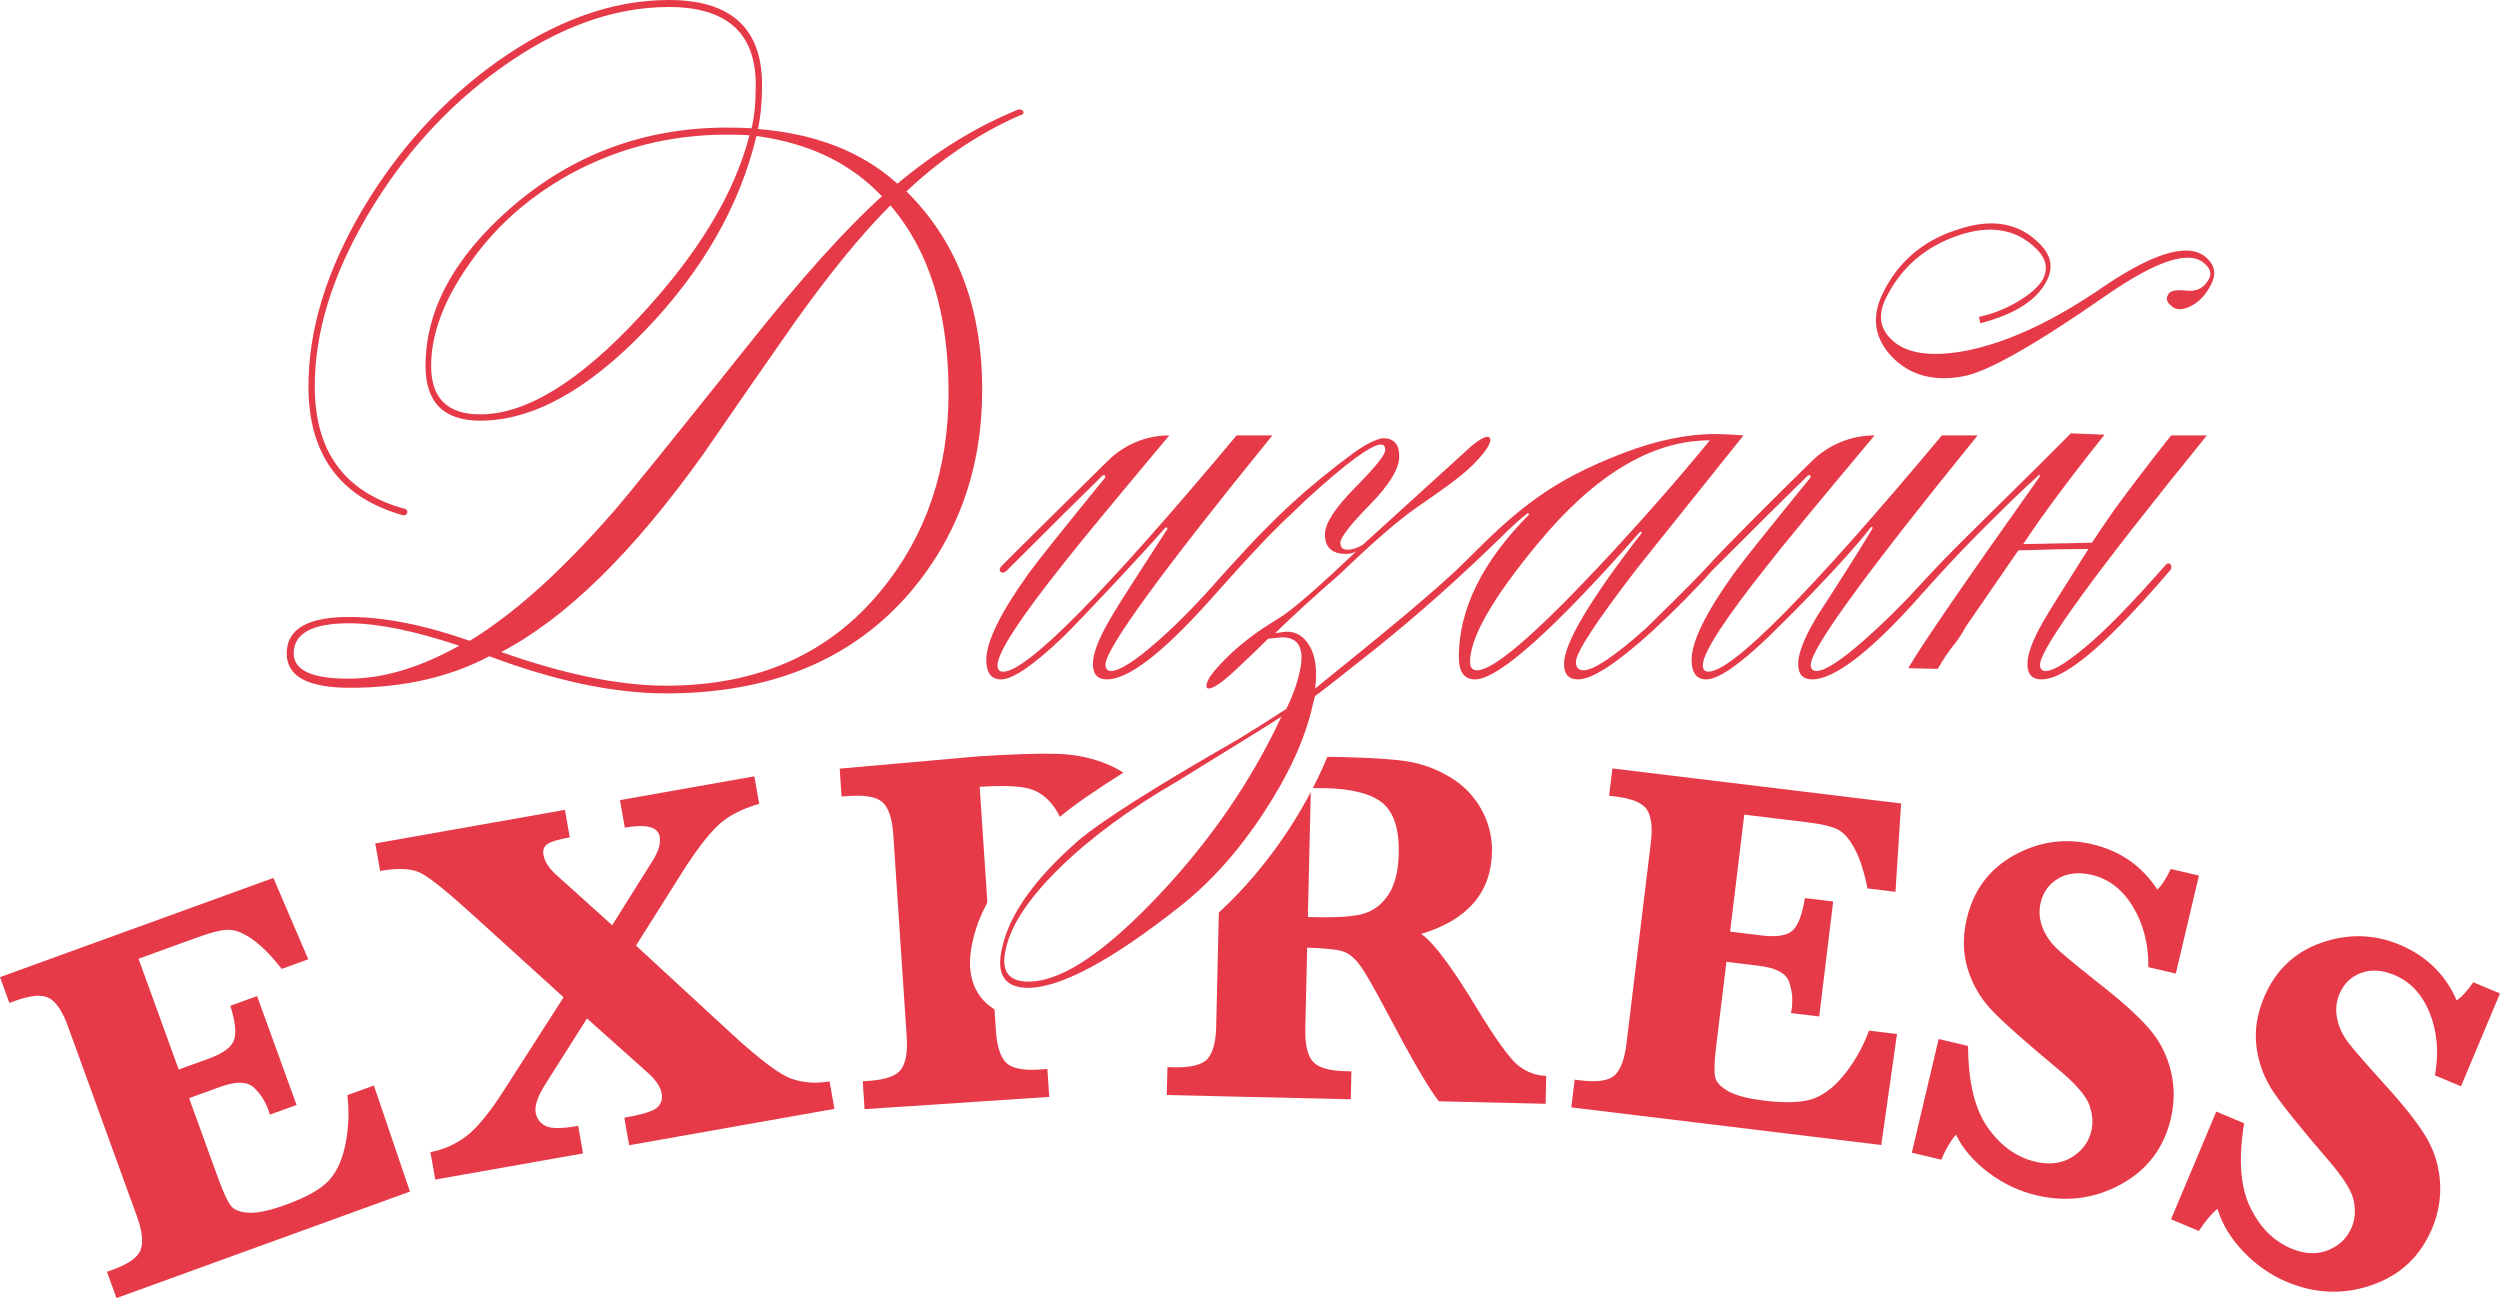
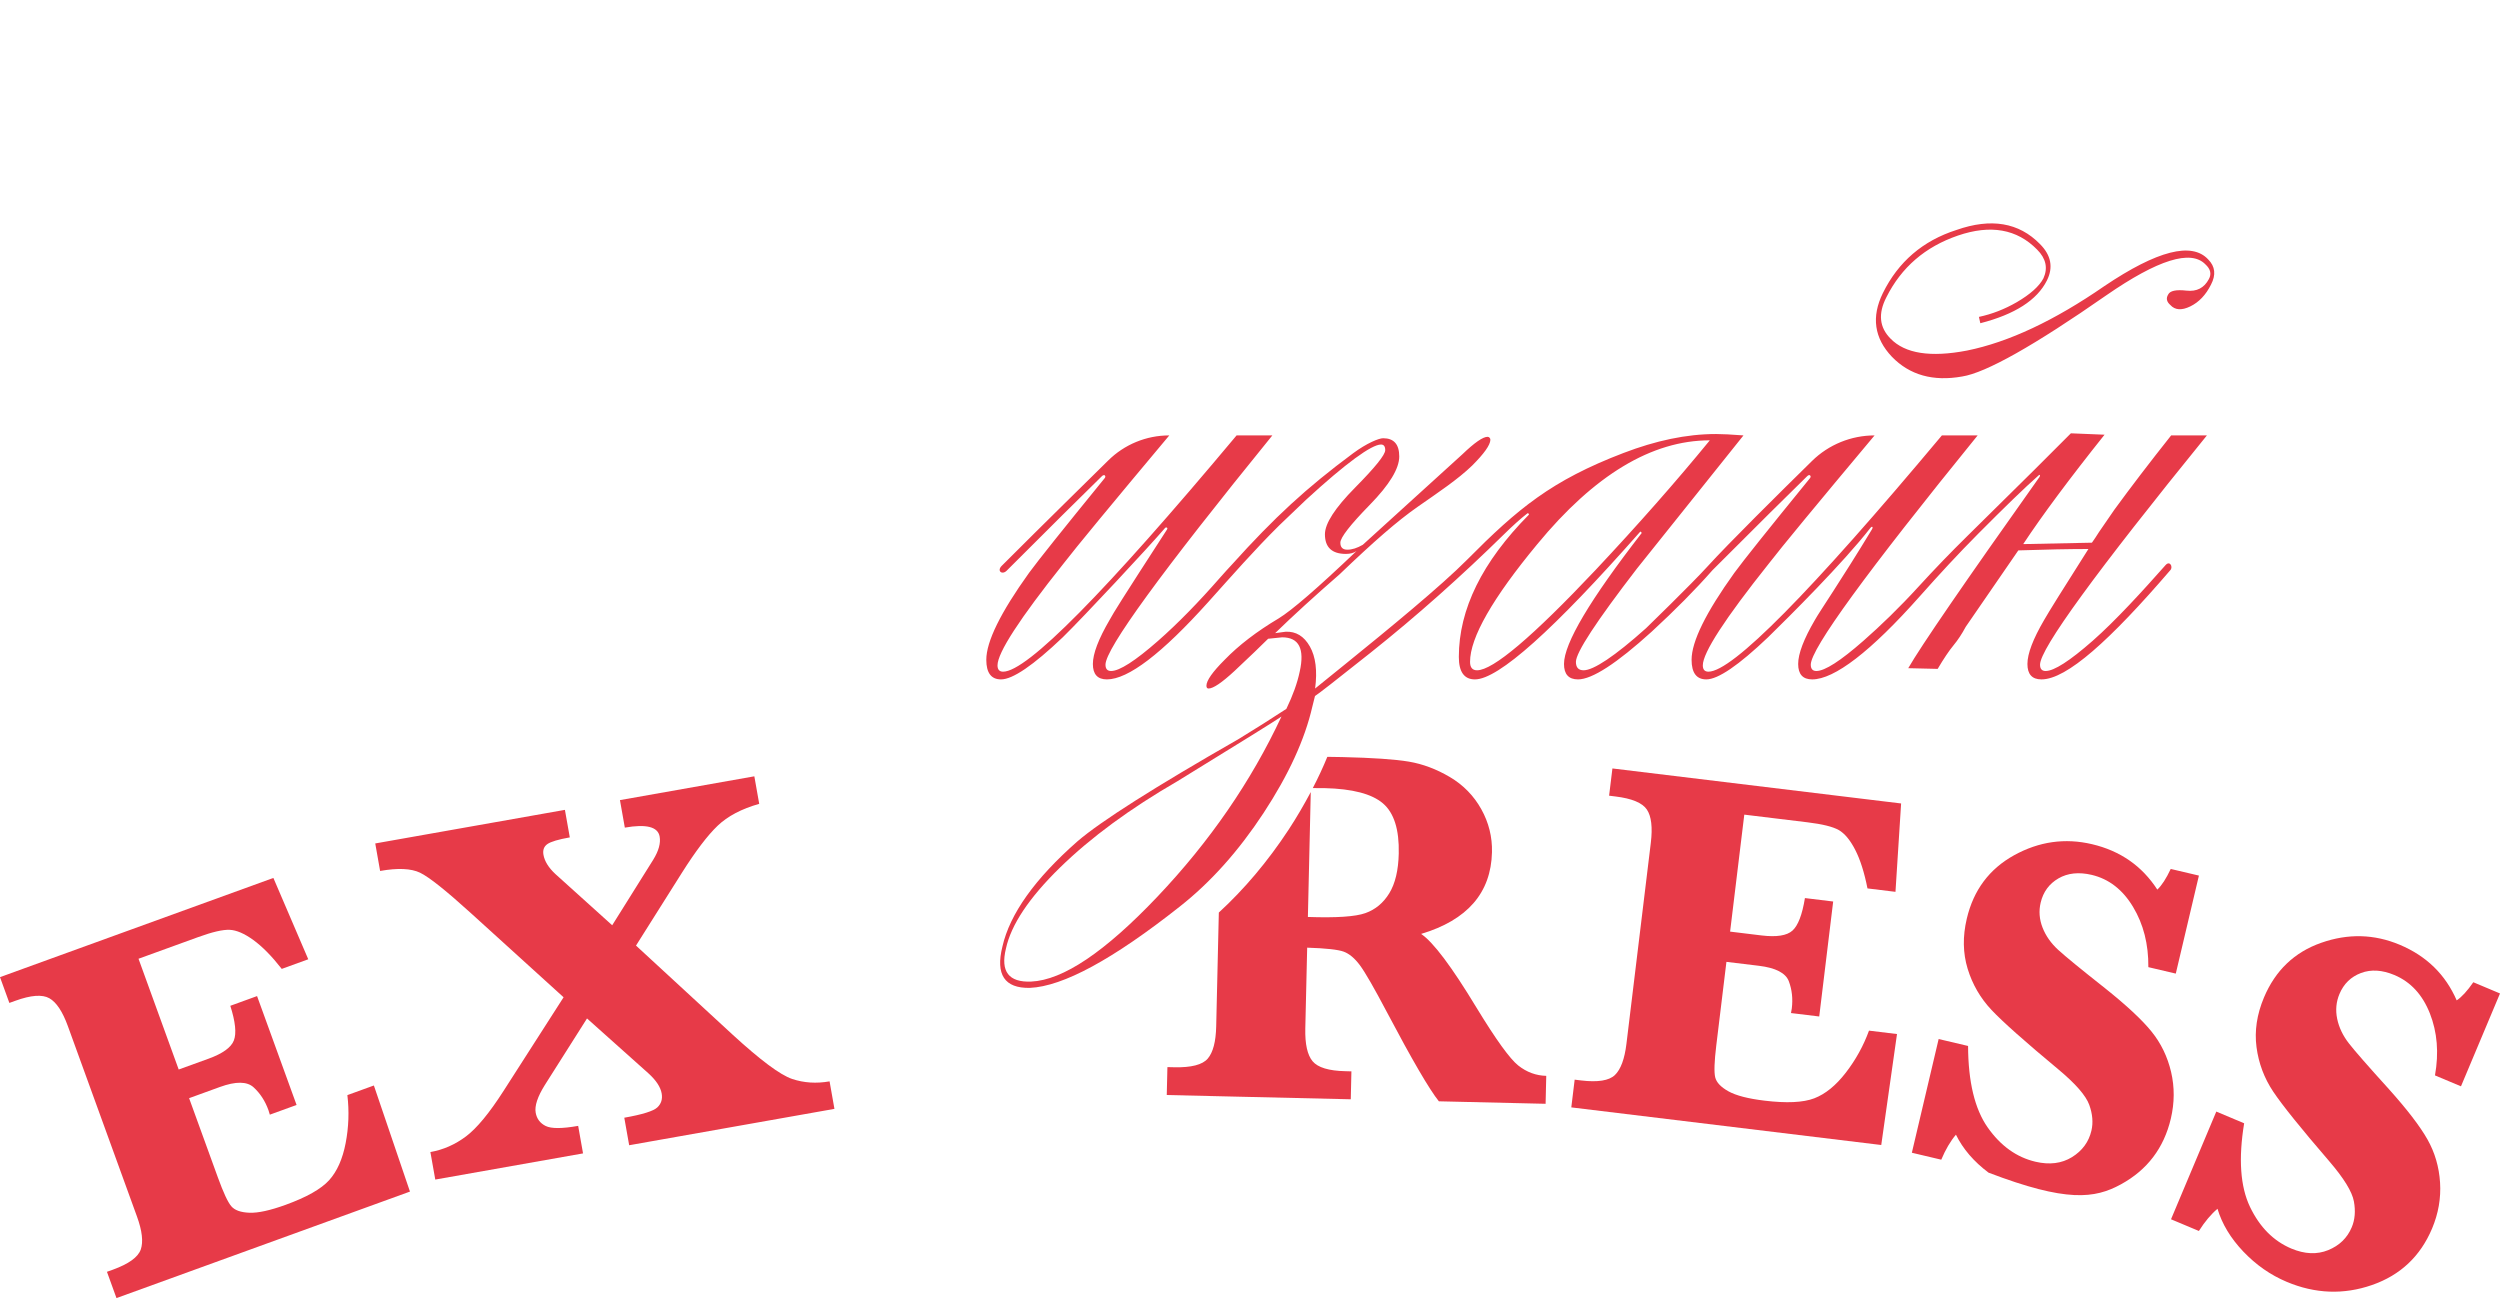
<svg xmlns="http://www.w3.org/2000/svg" width="200" height="104" viewBox="0 0 200 104" fill="none">
  <path d="M27.79 87.609C27.942 88.896 27.897 90.176 27.652 91.45C27.407 92.724 26.966 93.714 26.329 94.418C25.69 95.121 24.532 95.776 22.854 96.385C21.616 96.834 20.65 97.046 19.955 97.019C19.259 96.993 18.775 96.82 18.501 96.497C18.227 96.176 17.87 95.408 17.43 94.196L15.128 87.854L17.59 86.959C18.864 86.497 19.764 86.506 20.289 86.987C20.814 87.467 21.209 88.075 21.474 88.807C21.502 88.882 21.539 89.005 21.587 89.173L23.726 88.397L20.565 79.687L18.425 80.464C18.833 81.744 18.928 82.667 18.711 83.231C18.495 83.796 17.819 84.283 16.683 84.696L14.296 85.561L11.081 76.7L15.871 74.962C16.995 74.554 17.829 74.362 18.373 74.386C18.918 74.409 19.548 74.681 20.265 75.199C20.981 75.719 21.741 76.488 22.54 77.512L24.661 76.742L21.87 70.235L0 78.171L0.749 80.235L1.222 80.064C2.472 79.61 3.38 79.541 3.945 79.858C4.509 80.175 5.005 80.919 5.431 82.094L10.956 97.316C11.373 98.465 11.474 99.347 11.261 99.96C11.047 100.573 10.304 101.11 9.029 101.575L8.556 101.744L9.318 103.847L32.797 95.327L29.91 86.839L27.79 87.609Z" fill="#E73A48" />
  <path d="M63.365 86.314C62.422 85.997 60.836 84.814 58.605 82.769L50.88 75.647L54.553 69.822C55.651 68.085 56.602 66.834 57.407 66.063C58.211 65.293 59.322 64.709 60.737 64.307L60.347 62.105L49.596 64.009L49.986 66.21C51.705 65.907 52.634 66.144 52.772 66.924C52.865 67.454 52.695 68.07 52.261 68.774L48.976 74.021L44.424 69.916C43.884 69.412 43.569 68.902 43.477 68.387C43.41 68.003 43.516 67.715 43.795 67.523C44.074 67.33 44.67 67.153 45.584 66.991L45.193 64.789L30.02 67.476L30.409 69.677C31.824 69.426 32.889 69.473 33.605 69.817C34.321 70.161 35.677 71.241 37.676 73.055L45.087 79.782L40.278 87.283C39.145 89.051 38.145 90.261 37.279 90.912C36.412 91.564 35.463 91.981 34.431 92.164L34.822 94.365L46.643 92.272L46.253 90.07C44.97 90.298 44.105 90.301 43.657 90.08C43.208 89.859 42.942 89.504 42.855 89.015C42.759 88.473 43.003 87.734 43.588 86.799L46.961 81.476L51.871 85.864C52.488 86.423 52.842 86.96 52.933 87.475C53.013 87.925 52.898 88.297 52.589 88.59C52.279 88.885 51.397 89.16 49.943 89.417L50.333 91.619L66.755 88.71L66.366 86.509C65.308 86.696 64.308 86.632 63.365 86.314Z" fill="#E73A48" />
  <path d="M144.602 65.785C145.788 65.929 146.619 66.133 147.094 66.4C147.569 66.669 148.008 67.195 148.414 67.981C148.819 68.768 149.147 69.798 149.398 71.073L151.638 71.347L152.089 64.277L128.993 61.476L128.728 63.655L129.229 63.717C130.548 63.877 131.388 64.225 131.75 64.764C132.11 65.301 132.216 66.19 132.065 67.429L130.115 83.507C129.968 84.719 129.66 85.551 129.193 86.002C128.726 86.452 127.819 86.597 126.473 86.434L125.973 86.372L125.704 88.591L150.5 91.6L151.76 82.723L149.52 82.451C149.075 83.67 148.455 84.791 147.661 85.818C146.867 86.845 146.026 87.526 145.139 87.866C144.253 88.205 142.923 88.266 141.15 88.051C139.844 87.893 138.886 87.644 138.278 87.307C137.67 86.969 137.315 86.595 137.216 86.184C137.118 85.774 137.146 84.928 137.301 83.648L138.114 76.949L140.713 77.263C142.06 77.427 142.859 77.841 143.109 78.509C143.359 79.176 143.438 79.895 143.345 80.668C143.335 80.748 143.312 80.873 143.279 81.044L145.538 81.319L146.654 72.121L144.394 71.846C144.179 73.174 143.847 74.04 143.4 74.445C142.95 74.852 142.127 74.98 140.927 74.836L138.408 74.529L139.543 65.171L144.602 65.785Z" fill="#E73A48" />
-   <path d="M173.688 85.759C173.402 84.54 172.88 83.46 172.122 82.524C171.364 81.585 170.125 80.431 168.406 79.06C166.487 77.544 165.238 76.522 164.659 75.992C164.081 75.464 163.662 74.867 163.404 74.208C163.146 73.545 163.095 72.882 163.252 72.215C163.456 71.353 163.929 70.706 164.673 70.273C165.416 69.842 166.304 69.748 167.337 69.99C168.709 70.315 169.812 71.168 170.644 72.551C171.477 73.935 171.885 75.541 171.868 77.372L174.063 77.888L175.913 70.047L173.658 69.516C173.297 70.285 172.94 70.836 172.585 71.168C171.361 69.277 169.619 68.066 167.358 67.534C165.201 67.026 163.128 67.319 161.137 68.415C159.147 69.513 157.882 71.206 157.343 73.492C157.007 74.916 157.03 76.252 157.412 77.502C157.793 78.751 158.431 79.85 159.324 80.8C160.219 81.748 161.998 83.33 164.662 85.545C166.046 86.698 166.871 87.646 167.139 88.384C167.406 89.124 167.464 89.813 167.313 90.454C167.101 91.355 166.582 92.062 165.759 92.571C164.935 93.079 163.961 93.202 162.836 92.938C161.32 92.58 160.046 91.666 159.013 90.193C157.98 88.723 157.458 86.55 157.446 83.677L155.092 83.122L152.948 92.219L155.301 92.775C155.645 91.958 156.036 91.292 156.475 90.774C157.035 91.914 157.903 92.925 159.081 93.811C160.259 94.696 161.535 95.3 162.907 95.623C165.312 96.191 167.567 95.898 169.674 94.747C171.781 93.594 173.112 91.842 173.667 89.49C173.965 88.221 173.972 86.977 173.688 85.759Z" fill="#E73A48" />
+   <path d="M173.688 85.759C173.402 84.54 172.88 83.46 172.122 82.524C171.364 81.585 170.125 80.431 168.406 79.06C166.487 77.544 165.238 76.522 164.659 75.992C164.081 75.464 163.662 74.867 163.404 74.208C163.146 73.545 163.095 72.882 163.252 72.215C163.456 71.353 163.929 70.706 164.673 70.273C165.416 69.842 166.304 69.748 167.337 69.99C168.709 70.315 169.812 71.168 170.644 72.551C171.477 73.935 171.885 75.541 171.868 77.372L174.063 77.888L175.913 70.047L173.658 69.516C173.297 70.285 172.94 70.836 172.585 71.168C171.361 69.277 169.619 68.066 167.358 67.534C165.201 67.026 163.128 67.319 161.137 68.415C159.147 69.513 157.882 71.206 157.343 73.492C157.007 74.916 157.03 76.252 157.412 77.502C157.793 78.751 158.431 79.85 159.324 80.8C160.219 81.748 161.998 83.33 164.662 85.545C166.046 86.698 166.871 87.646 167.139 88.384C167.406 89.124 167.464 89.813 167.313 90.454C167.101 91.355 166.582 92.062 165.759 92.571C164.935 93.079 163.961 93.202 162.836 92.938C161.32 92.58 160.046 91.666 159.013 90.193C157.98 88.723 157.458 86.55 157.446 83.677L155.092 83.122L152.948 92.219L155.301 92.775C155.645 91.958 156.036 91.292 156.475 90.774C157.035 91.914 157.903 92.925 159.081 93.811C165.312 96.191 167.567 95.898 169.674 94.747C171.781 93.594 173.112 91.842 173.667 89.49C173.965 88.221 173.972 86.977 173.688 85.759Z" fill="#E73A48" />
  <path d="M196.878 86.905L200 79.477L197.865 78.579C197.381 79.28 196.937 79.763 196.534 80.03C195.639 77.965 194.121 76.481 191.98 75.582C189.937 74.723 187.843 74.669 185.7 75.423C183.555 76.174 182.028 77.634 181.117 79.801C180.55 81.15 180.351 82.472 180.521 83.768C180.69 85.061 181.137 86.252 181.861 87.335C182.586 88.419 184.078 90.273 186.34 92.899C187.513 94.266 188.17 95.337 188.312 96.11C188.453 96.882 188.396 97.573 188.141 98.179C187.783 99.034 187.154 99.643 186.258 100.01C185.361 100.375 184.38 100.334 183.315 99.888C181.879 99.283 180.774 98.17 179.999 96.549C179.224 94.926 179.068 92.698 179.532 89.863L177.304 88.926L173.681 97.542L175.911 98.478C176.385 97.731 176.881 97.14 177.4 96.702C177.762 97.917 178.452 99.059 179.467 100.127C180.482 101.194 181.641 102.001 182.94 102.548C185.218 103.506 187.491 103.59 189.76 102.802C192.028 102.015 193.63 100.506 194.567 98.28C195.072 97.079 195.284 95.852 195.205 94.604C195.125 93.354 194.79 92.203 194.197 91.154C193.604 90.103 192.573 88.76 191.106 87.123C189.464 85.311 188.401 84.097 187.918 83.478C187.435 82.86 187.121 82.204 186.975 81.51C186.831 80.814 186.891 80.151 187.156 79.52C187.5 78.702 188.074 78.143 188.879 77.84C189.683 77.537 190.574 77.592 191.552 78.002C192.852 78.548 193.798 79.573 194.391 81.074C194.983 82.577 195.119 84.229 194.798 86.032L196.878 86.905Z" fill="#E73A48" />
  <path d="M103.098 66.361C101.408 68.932 99.529 71.148 97.506 73.005L97.296 82.113C97.268 83.334 97.043 84.192 96.622 84.686C96.2 85.181 95.305 85.412 93.936 85.381L93.393 85.368L93.341 87.602L108.062 87.943L108.113 85.709L107.63 85.696C106.301 85.666 105.427 85.401 105.009 84.902C104.59 84.401 104.396 83.526 104.424 82.278L104.574 75.813C106.077 75.861 107.052 75.968 107.498 76.133C107.944 76.298 108.376 76.661 108.793 77.22C109.21 77.782 109.927 79.027 110.944 80.957C112.963 84.779 114.353 87.163 115.11 88.105L123.648 88.303L123.7 86.068C122.881 86.048 122.135 85.773 121.462 85.241C120.79 84.709 119.677 83.168 118.124 80.619C116.131 77.324 114.652 75.354 113.687 74.714C117.392 73.605 119.283 71.426 119.358 68.175C119.387 66.955 119.101 65.807 118.501 64.731C117.901 63.656 117.065 62.801 115.991 62.164C114.918 61.53 113.822 61.118 112.705 60.93C111.588 60.743 109.814 60.622 107.384 60.566L106.186 60.547C105.852 61.365 105.466 62.197 105.024 63.047C105.405 63.045 105.731 63.046 105.977 63.051C108.192 63.103 109.744 63.508 110.633 64.268C111.523 65.027 111.945 66.366 111.9 68.285C111.87 69.629 111.617 70.688 111.142 71.463C110.668 72.236 110.031 72.766 109.232 73.049C108.433 73.334 106.899 73.436 104.631 73.357L104.861 63.366C104.336 64.349 103.765 65.344 103.098 66.361Z" fill="#E73A48" />
-   <path d="M70.658 64.236C71.112 64.696 71.381 65.55 71.464 66.797L72.535 82.916C72.616 84.136 72.469 85.009 72.094 85.54C71.718 86.069 70.854 86.378 69.501 86.47L69.018 86.501L69.167 88.732L83.94 87.751L83.791 85.519L83.168 85.562C81.828 85.65 80.931 85.465 80.477 85.003C80.022 84.541 79.753 83.688 79.67 82.442L79.558 80.747C79.097 80.468 78.754 80.144 78.512 79.839C77.587 78.677 77.365 77.094 77.855 75.136C78.078 74.161 78.466 73.178 78.989 72.187L78.375 62.947C80.156 62.828 81.459 62.871 82.28 63.08C83.101 63.289 83.802 63.807 84.382 64.636C84.534 64.854 84.667 65.093 84.785 65.349C85.872 64.44 87.561 63.264 89.872 61.807C89.556 61.608 89.223 61.423 88.861 61.26C87.557 60.673 86.147 60.358 84.629 60.309C83.112 60.262 80.974 60.331 78.213 60.513L67.175 61.49L67.323 63.721L67.986 63.677C69.313 63.588 70.203 63.776 70.658 64.236Z" fill="#E73A48" />
-   <path d="M27.929 49.863C30.208 49.863 33.145 50.461 36.735 51.657C33.593 53.415 30.639 54.294 27.873 54.294C24.956 54.294 23.497 53.621 23.497 52.275C23.497 50.667 24.974 49.863 27.929 49.863ZM56.253 36.344C58.645 32.868 61.057 29.39 63.488 25.913C66.33 21.912 68.91 18.753 71.229 16.434C74.332 20.023 75.884 25.015 75.884 31.409C75.884 37.579 74.089 42.851 70.499 47.227C66.349 52.312 60.608 54.855 53.281 54.855C49.578 54.855 45.184 53.957 40.099 52.162C45.259 49.47 50.644 44.197 56.253 36.344ZM51.149 25.351C46.325 30.55 42.081 33.148 38.417 33.148C35.8 33.148 34.491 31.858 34.491 29.278C34.491 26.774 35.463 24.118 37.407 21.314C39.464 18.285 42.175 15.837 45.54 13.966C49.429 11.834 53.635 10.77 58.16 10.77C58.982 10.77 59.58 10.789 59.955 10.824C58.758 15.499 55.823 20.342 51.149 25.351ZM27.984 55.023C32.248 55.023 35.968 54.181 39.146 52.499C44.419 54.481 49.13 55.472 53.281 55.472C61.693 55.472 68.218 52.76 72.855 47.338C76.669 42.816 78.576 37.429 78.576 31.184C78.576 24.604 76.557 19.313 72.519 15.312C75.285 12.695 78.333 10.656 81.661 9.198C81.773 9.198 81.847 9.143 81.885 9.03C81.885 8.843 81.753 8.75 81.493 8.75C78.164 10.096 74.93 12.077 71.789 14.695C68.985 12.153 65.264 10.694 60.628 10.32C60.852 9.348 60.965 8.171 60.965 6.787C60.965 2.263 58.477 0 53.504 0C48.98 0 44.399 1.646 39.763 4.936C35.425 8.041 31.835 11.985 28.994 16.771C26.114 21.669 24.676 26.381 24.676 30.905C24.676 36.365 27.199 39.805 32.248 41.225C32.471 41.225 32.584 41.132 32.584 40.945C32.584 40.832 32.528 40.758 32.416 40.719C27.592 39.411 25.181 36.14 25.181 30.905C25.181 26.568 26.582 22.014 29.387 17.247C32.191 12.479 35.725 8.563 39.987 5.496C44.549 2.207 49.054 0.561 53.504 0.561C58.14 0.561 60.46 2.636 60.46 6.787C60.46 8.209 60.348 9.367 60.123 10.264C59.675 10.228 59.02 10.207 58.16 10.207C51.542 10.207 45.764 12.359 40.829 16.658C36.305 20.621 34.042 24.828 34.042 29.278C34.042 32.194 35.501 33.653 38.417 33.653C42.568 33.653 46.951 31.26 51.57 26.474C56.187 21.688 59.17 16.49 60.516 10.881C64.703 11.442 68.049 13.05 70.555 15.705C67.639 18.322 64.03 22.343 59.73 27.763C53.673 35.355 50.102 39.767 49.017 41C44.904 45.713 41.09 49.133 37.575 51.265C33.948 49.995 30.733 49.357 27.929 49.357C24.601 49.357 22.937 50.331 22.937 52.275C22.937 54.106 24.619 55.023 27.984 55.023Z" fill="#E73A48" />
  <path d="M156.967 30.121C158.874 29.821 162.725 27.653 168.521 23.614C172.634 20.773 175.27 19.951 176.43 21.147C176.841 21.521 176.935 21.914 176.71 22.325C176.336 23.035 175.738 23.344 174.916 23.25C174.093 23.157 173.606 23.259 173.457 23.557C173.27 23.858 173.326 24.138 173.626 24.399C173.999 24.812 174.531 24.848 175.224 24.512C175.916 24.175 176.467 23.595 176.878 22.773C177.29 21.987 177.215 21.315 176.655 20.755C175.345 19.334 172.578 20.043 168.353 22.885C164.352 25.652 160.687 27.372 157.36 28.045C154.443 28.606 152.405 28.288 151.246 27.092C150.349 26.194 150.236 25.092 150.91 23.782C152.106 21.39 154.013 19.745 156.63 18.847C159.247 17.95 161.361 18.324 162.969 19.968C163.679 20.679 163.847 21.445 163.474 22.268C163.137 22.904 162.427 23.54 161.342 24.175C160.369 24.737 159.36 25.129 158.313 25.352L158.426 25.858C161.192 25.148 162.969 24.007 163.754 22.436C164.277 21.39 164.091 20.417 163.193 19.52C161.51 17.801 159.285 17.426 156.518 18.397C153.826 19.258 151.863 20.942 150.63 23.446C149.695 25.352 149.937 27.054 151.359 28.549C152.78 30.008 154.648 30.532 156.967 30.121Z" fill="#E73A48" />
  <path d="M127.643 45.602C122.596 50.951 119.436 53.623 118.164 53.623C117.791 53.623 117.604 53.398 117.604 52.95C117.604 51.005 119.399 47.865 122.988 43.528C127.55 37.993 132.149 35.226 136.786 35.226C134.094 38.517 131.046 41.977 127.643 45.602ZM92.59 71.739C88.401 76.152 85.037 78.415 82.493 78.526C80.699 78.601 80.026 77.722 80.474 75.889C80.886 73.983 82.325 71.824 84.793 69.412C87.261 67 90.402 64.69 94.215 62.485C99.264 59.381 102.031 57.662 102.517 57.324C100.086 62.522 96.777 67.327 92.59 71.739ZM152.659 53.455L155.014 53.511C155.5 52.689 155.921 52.062 156.276 51.632C156.631 51.203 156.958 50.707 157.258 50.145L161.465 44.032C163.708 43.958 165.577 43.92 167.073 43.92C165.054 47.098 163.877 48.987 163.54 49.584C162.642 51.119 162.194 52.296 162.194 53.119C162.194 53.94 162.567 54.352 163.315 54.352C165.334 54.352 168.797 51.234 173.636 45.602C173.857 45.345 173.587 44.821 173.243 45.21C171.444 47.243 169.241 49.66 167.409 51.268C165.577 52.876 164.325 53.68 163.652 53.68C163.352 53.68 163.203 53.511 163.203 53.174C163.203 51.904 167.652 45.791 176.552 34.833H173.692C171.971 37.002 170.457 38.983 169.148 40.778L167.914 42.573C167.727 42.873 167.541 43.154 167.354 43.415C165.185 43.452 163.352 43.49 161.857 43.528C163.39 41.209 165.559 38.292 168.364 34.776L165.671 34.665L162.754 37.581C160.794 39.517 159.01 41.287 157.392 42.877C156.054 44.193 154.75 45.545 153.484 46.931C151.948 48.613 150.456 50.05 149.069 51.268C147.237 52.876 145.984 53.68 145.311 53.68C145.011 53.68 144.862 53.511 144.862 53.174C144.862 51.904 149.312 45.791 158.212 34.833H155.351C144.806 47.434 138.58 53.734 136.674 53.734C136.375 53.734 136.225 53.566 136.225 53.23C136.225 52.221 137.982 49.51 141.497 45.098C142.507 43.788 145.329 40.367 149.966 34.833C148.093 34.833 146.295 35.567 144.958 36.88C142.42 39.373 138.272 43.479 136.597 45.321C135.303 46.745 131.682 50.258 131.682 50.258C129.177 52.502 127.479 53.623 126.69 53.623C126.278 53.623 126.073 53.398 126.073 52.95C126.073 52.202 127.7 49.716 130.953 45.49C133.794 41.938 136.636 38.387 139.478 34.833C138.506 34.759 137.776 34.722 137.291 34.722C134.897 34.722 132.443 35.259 129.887 36.236C124.128 38.435 121.418 40.694 117.375 44.772C115.287 46.877 111.101 50.314 107.613 53.137L105.209 55.082C105.396 53.659 105.255 52.54 104.788 51.717C104.32 50.894 103.676 50.501 102.853 50.538L102.012 50.651C103.433 49.267 105.153 47.697 107.172 45.94C109.906 43.319 111.787 41.681 113.398 40.555C115.09 39.372 116.613 38.366 117.773 37.245C118.727 36.291 119.213 35.608 119.231 35.192C119.236 35.067 119.136 34.946 119.011 34.945C118.638 34.941 117.963 35.409 116.987 36.347L109.023 43.583C108.574 43.845 108.163 43.975 107.789 43.975C107.415 43.975 107.228 43.788 107.228 43.415C107.228 43.003 108.013 41.994 109.584 40.386C111.155 38.779 111.94 37.489 111.94 36.516C111.94 35.544 111.509 35.058 110.65 35.058C110.316 35.058 109.354 35.442 108.242 36.267C104.519 39.027 101.964 41.381 98.561 45.158C98.288 45.461 97.927 45.834 97.617 46.198C95.878 48.185 94.218 49.887 92.645 51.268C90.813 52.876 89.56 53.68 88.887 53.68C88.588 53.68 88.439 53.511 88.439 53.174C88.439 51.904 92.888 45.791 101.788 34.833H98.927C88.383 47.434 82.156 53.734 80.25 53.734C79.951 53.734 79.801 53.566 79.801 53.23C79.801 52.221 81.558 49.51 85.073 45.098C86.083 43.788 88.906 40.367 93.543 34.833H93.531C91.703 34.833 89.95 35.557 88.651 36.845C86.818 38.661 83.964 41.44 80.138 45.266C79.724 45.68 80.172 46.017 80.531 45.658C83.704 42.485 86.718 39.489 88.103 38.142C88.229 37.995 88.338 37.993 88.383 38.03C88.457 38.105 88.439 38.198 88.327 38.312C85.036 42.35 83.035 44.855 82.325 45.827C80.045 49.005 78.904 51.324 78.904 52.782C78.904 53.828 79.296 54.352 80.081 54.352C81.016 54.352 82.661 53.23 85.018 50.986C86.7 49.342 91.907 43.756 93.207 42.237C93.276 42.156 93.467 42.199 93.355 42.371C89.562 48.233 89.149 48.912 88.775 49.584C87.878 51.119 87.43 52.296 87.43 53.119C87.43 53.94 87.802 54.352 88.551 54.352C90.249 54.352 92.952 52.289 96.661 48.162C98.564 46.045 100.32 44.03 102.343 42.027L104.484 39.982C107.699 37.029 109.733 35.562 110.481 35.562C110.706 35.562 110.818 35.713 110.818 36.011C110.818 36.385 110.013 37.385 108.406 39.011C106.798 40.639 105.994 41.882 105.994 42.743C105.994 43.788 106.556 44.313 107.676 44.313C108.013 44.313 108.294 44.237 108.518 44.088C105.414 47.042 103.339 48.837 102.292 49.473C100.534 50.52 99.096 51.623 97.974 52.782C97.002 53.753 96.515 54.446 96.515 54.857C96.515 55.006 96.572 55.082 96.684 55.082C97.058 55.082 97.749 54.614 98.759 53.68C99.993 52.521 100.891 51.66 101.451 51.1L102.573 50.986C103.919 50.986 104.386 51.904 103.976 53.734C103.788 54.633 103.433 55.624 102.909 56.709C101.713 57.494 100.441 58.296 99.096 59.119C92.365 62.971 88.065 65.7 86.195 67.308C82.793 70.299 80.792 73.104 80.194 75.721C79.633 77.965 80.362 79.068 82.381 79.031C85.037 78.918 89.037 76.75 94.384 72.524C96.852 70.581 99.086 68.084 101.087 65.037C103.087 61.989 104.386 59.156 104.985 56.539L105.2 55.679C105.393 55.574 106.862 54.431 109.64 52.221C113.369 49.254 116.924 46.077 120.325 42.74C120.996 42.082 121.641 41.493 122.203 41.059C122.278 41.059 122.315 41.097 122.315 41.171C118.576 44.949 116.707 48.742 116.707 52.557C116.707 53.753 117.137 54.352 117.996 54.352C119.866 54.352 124.278 50.407 131.233 42.518L131.345 42.63C127.195 47.978 125.12 51.473 125.12 53.119C125.12 53.94 125.493 54.352 126.241 54.352C127.363 54.352 129.327 53.081 132.13 50.538C134.034 48.784 135.658 47.142 137.002 45.611C140.639 41.973 143.148 39.483 144.526 38.142C144.647 38.016 144.734 37.973 144.806 38.03C144.881 38.105 144.862 38.198 144.751 38.312C141.459 42.35 139.459 44.855 138.749 45.827C136.468 49.005 135.327 51.324 135.327 52.782C135.327 53.828 135.72 54.352 136.505 54.352C137.439 54.352 139.085 53.23 141.441 50.986C143.124 49.342 147.457 45.031 149.63 42.237C149.769 42.058 149.873 42.155 149.755 42.351C147.24 46.499 145.573 48.912 145.199 49.584C144.302 51.119 143.853 52.296 143.853 53.119C143.853 53.94 144.226 54.352 144.974 54.352C146.741 54.352 149.65 52.14 153.606 47.679C155.117 45.976 156.663 44.3 158.269 42.685C160.356 40.588 161.96 39.029 163.091 38.03C163.156 37.962 163.191 37.999 163.191 37.999C163.207 38.017 163.203 38.142 163.091 38.255C157.146 46.631 153.668 51.698 152.659 53.455Z" fill="#E73A48" />
</svg>